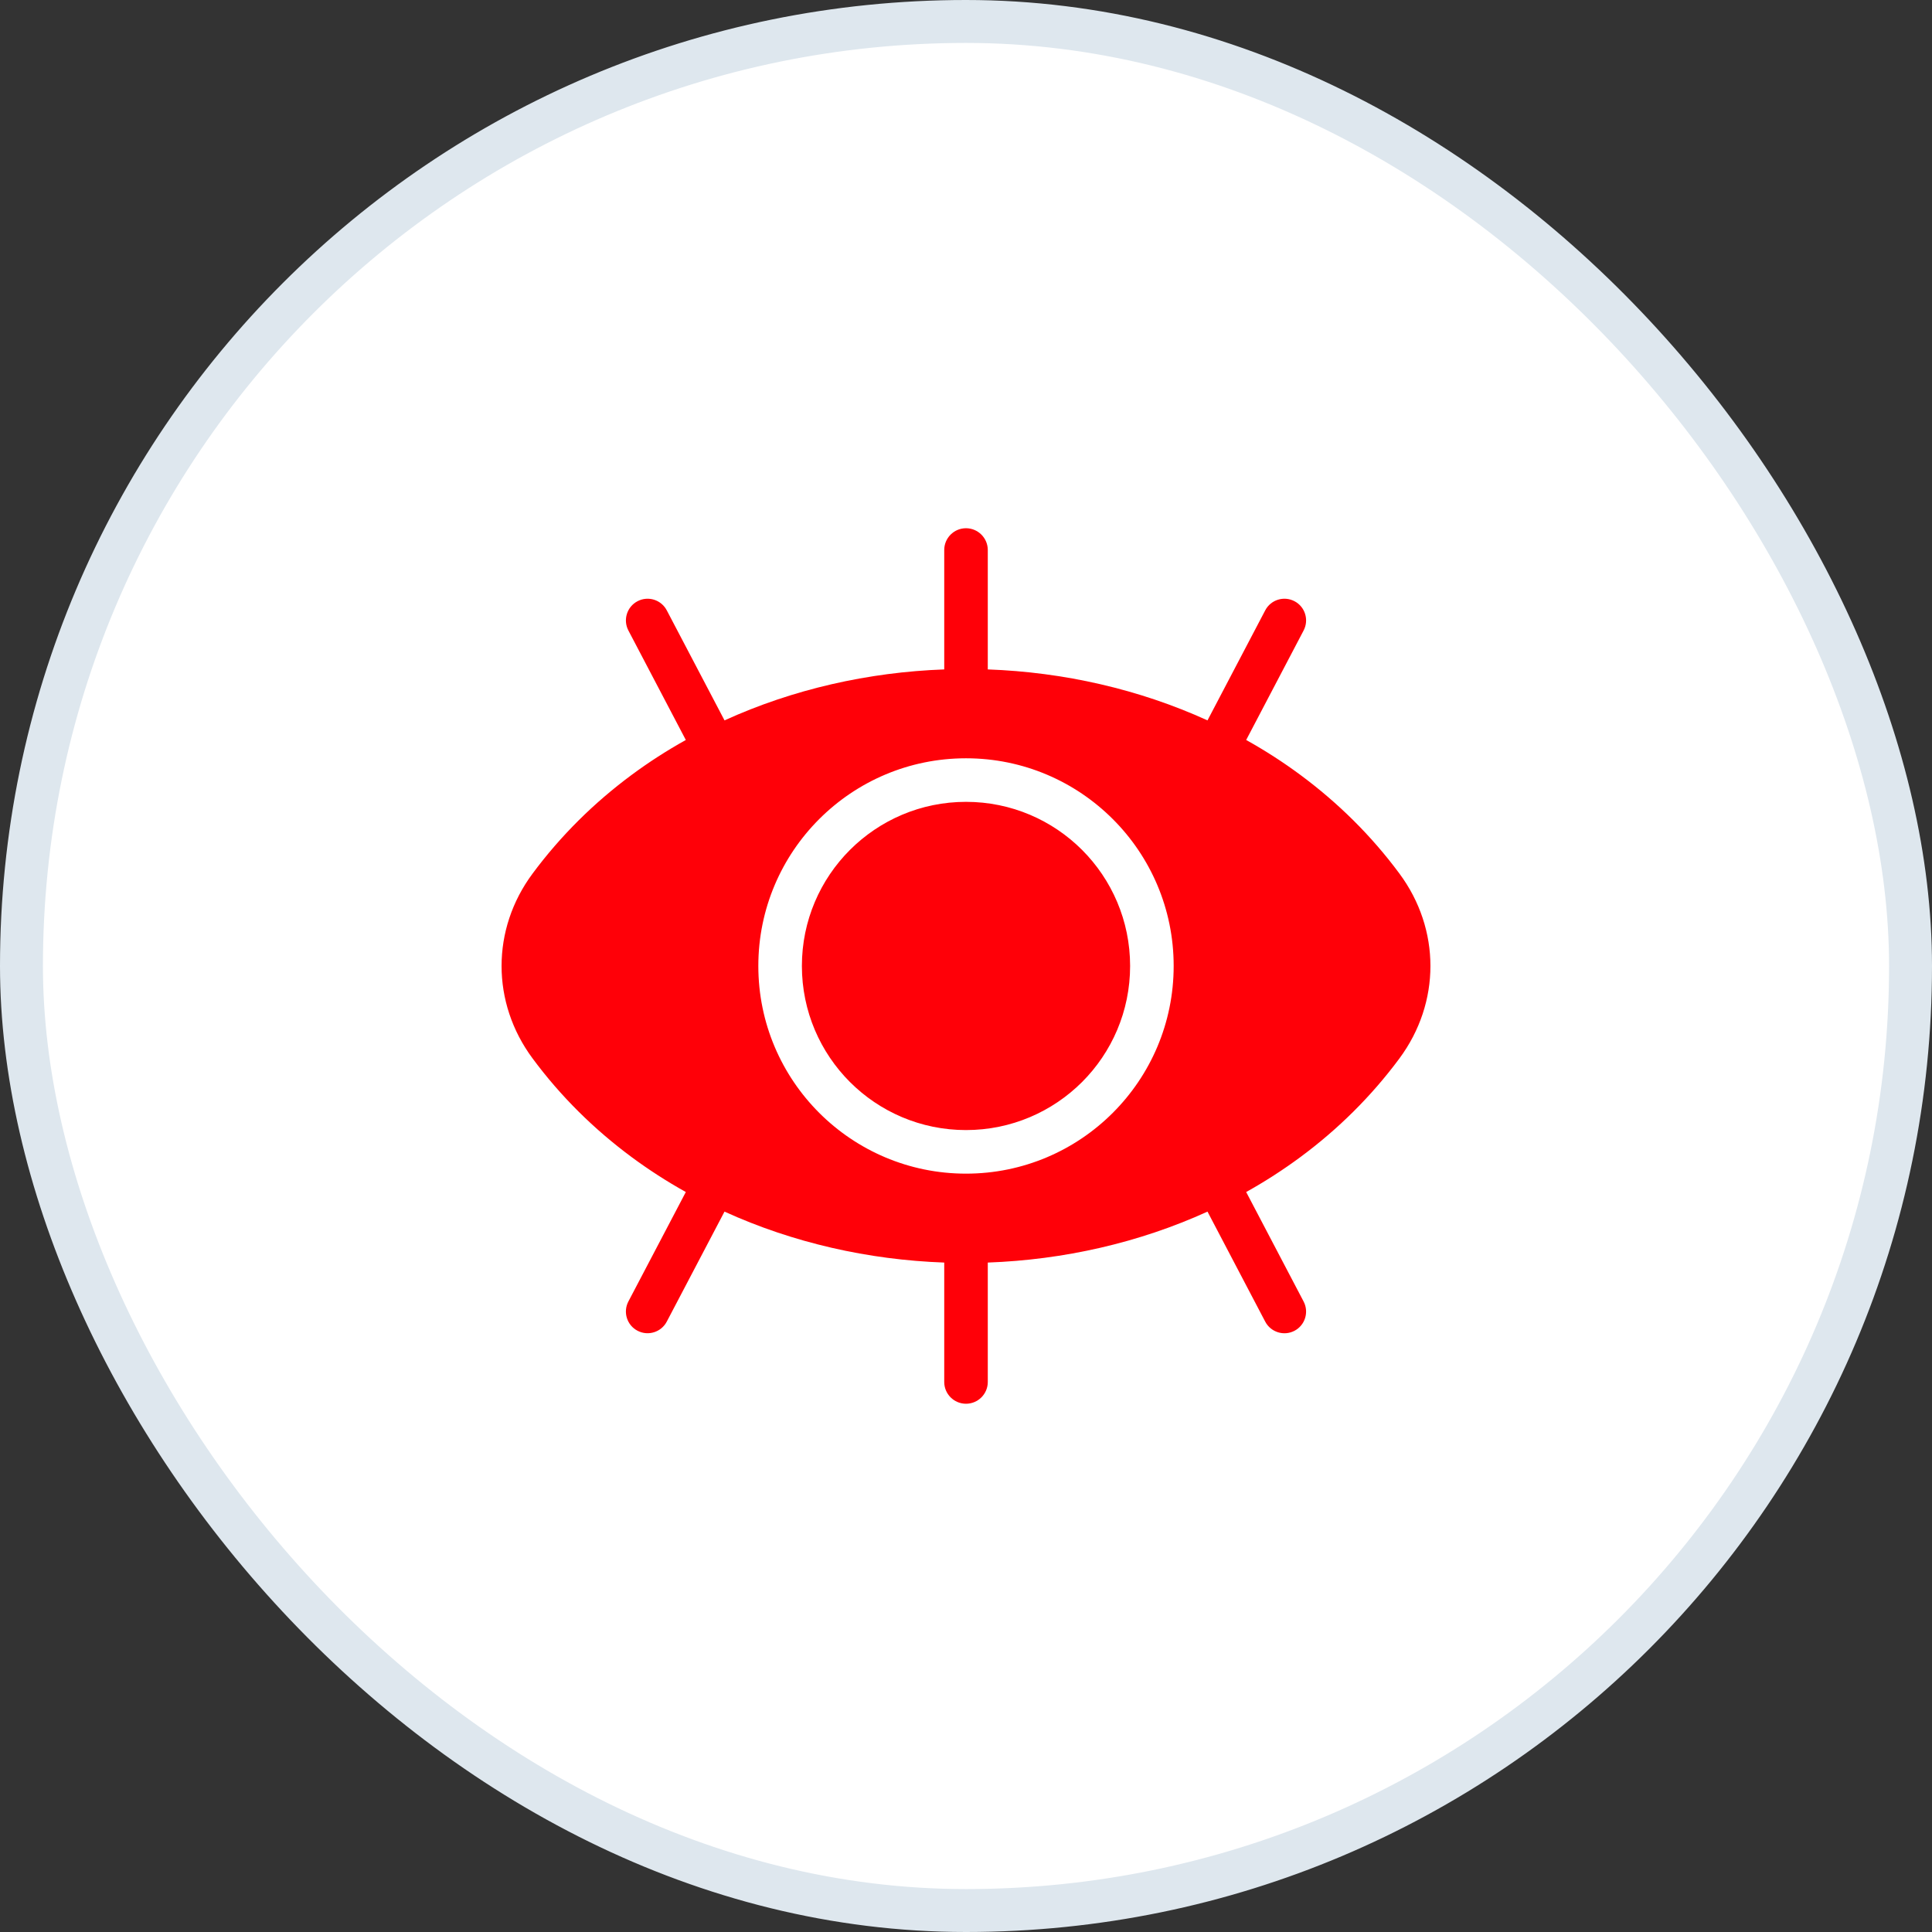
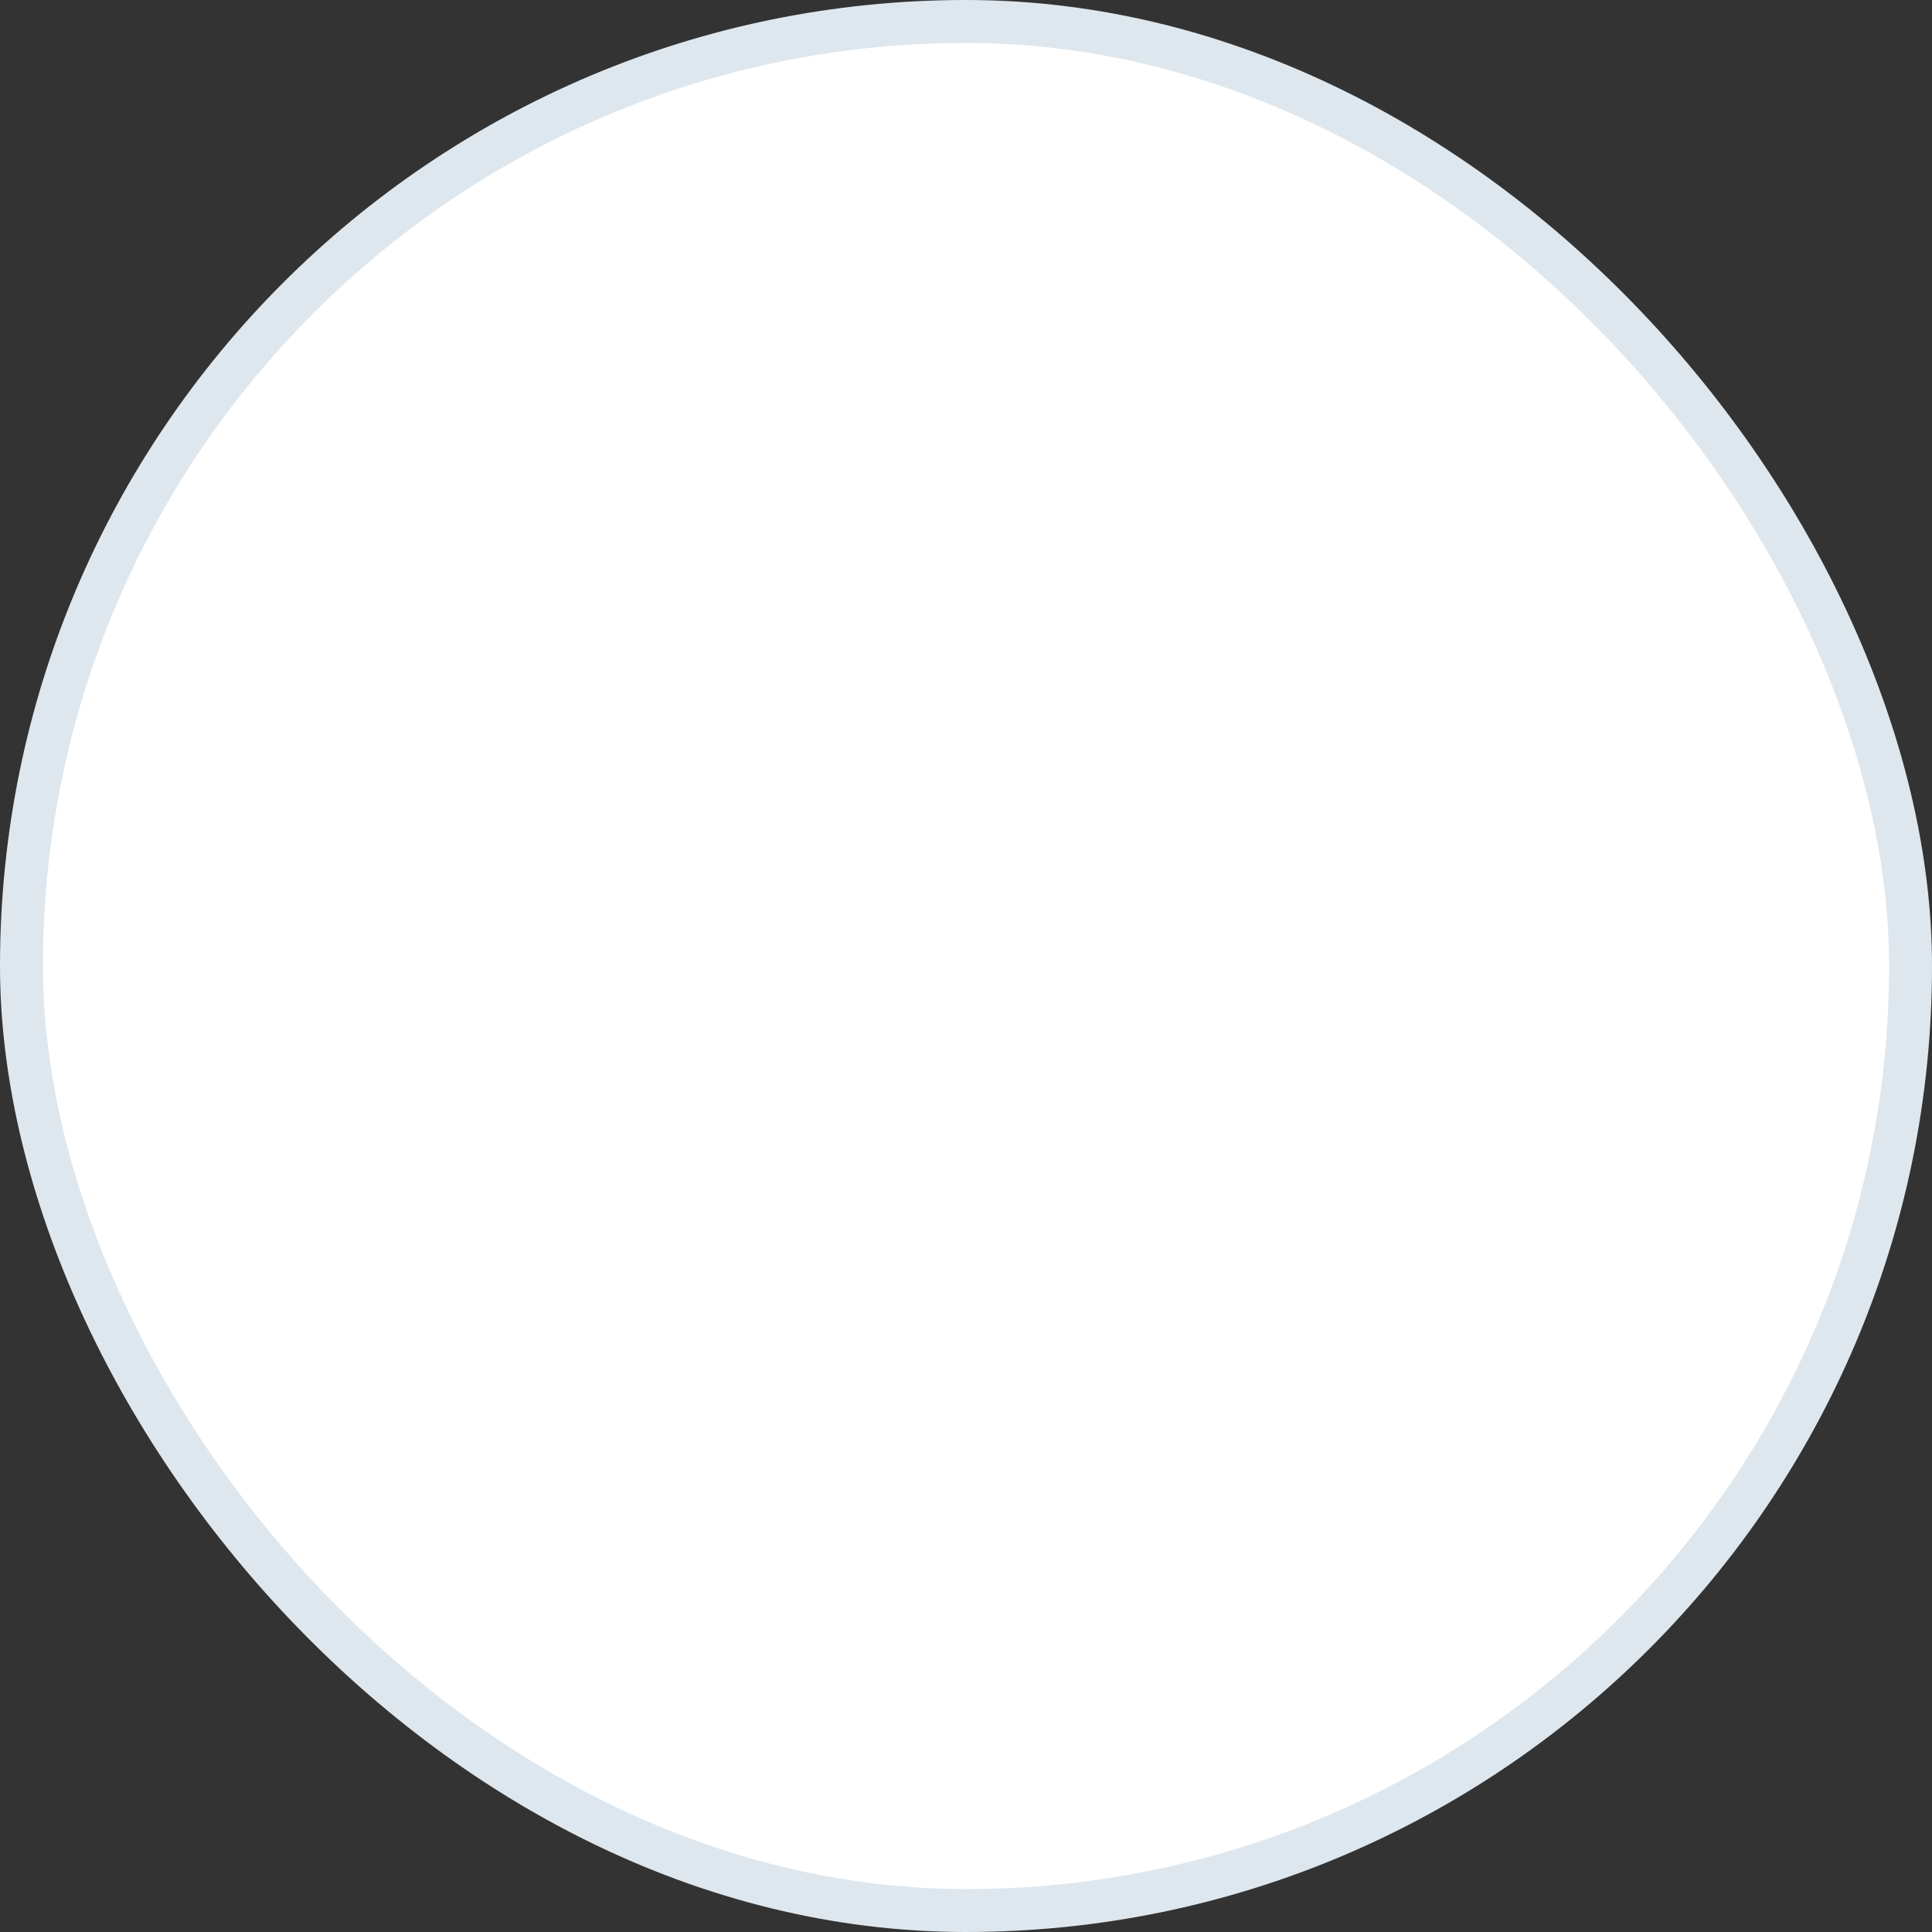
<svg xmlns="http://www.w3.org/2000/svg" width="90" height="90" viewBox="0 0 90 90" fill="none">
  <rect x="0" y="0" width="90" height="90" fill="#333333" stroke="none" />
  <rect x="1" y="1" width="88" height="88" rx="44" fill="white" />
  <rect x="1" y="1" width="88" height="88" rx="44" stroke="#DEE7EE" stroke-width="2" />
-   <path fill-rule="evenodd" clip-rule="evenodd" d="M45 35.324C47.671 35.324 50.09 36.408 51.84 38.158C53.591 39.908 54.674 42.327 54.674 44.998C54.674 47.67 53.591 50.088 51.84 51.839C50.09 53.589 47.672 54.673 45 54.673C42.329 54.673 39.911 53.589 38.16 51.839C36.41 50.088 35.326 47.67 35.326 44.998C35.326 42.327 36.41 39.909 38.16 38.158C39.91 36.408 42.329 35.324 45 35.324ZM33.751 56.44L31.062 61.564C30.804 62.059 30.193 62.25 29.7 61.992C29.204 61.734 29.014 61.123 29.272 60.629L31.948 55.529C31.067 55.038 30.217 54.49 29.405 53.888C27.681 52.609 26.126 51.084 24.811 49.307C23.846 48.007 23.365 46.503 23.365 45C23.365 43.495 23.846 41.991 24.811 40.693C26.127 38.918 27.681 37.391 29.405 36.112C30.217 35.509 31.067 34.962 31.948 34.471L29.272 29.369C29.014 28.873 29.206 28.264 29.7 28.006C30.195 27.748 30.804 27.94 31.062 28.434L33.751 33.558C36.943 32.104 40.454 31.312 43.986 31.184V25.622C43.986 25.063 44.439 24.607 45 24.607C45.559 24.607 46.015 25.063 46.015 25.622V31.184C49.548 31.311 53.057 32.104 56.25 33.558L58.938 28.434C59.196 27.939 59.807 27.748 60.301 28.006C60.796 28.264 60.986 28.875 60.728 29.369L58.052 34.471C58.933 34.962 59.783 35.509 60.595 36.112C62.319 37.391 63.874 38.916 65.19 40.693C66.154 41.993 66.635 43.497 66.635 45C66.635 46.504 66.152 48.009 65.19 49.307C63.874 51.082 62.321 52.609 60.595 53.888C59.783 54.49 58.933 55.038 58.052 55.529L60.728 60.631C60.986 61.126 60.794 61.736 60.301 61.994C59.806 62.252 59.196 62.059 58.938 61.566L56.25 56.442C53.057 57.896 49.548 58.687 46.015 58.815V64.378C46.015 64.937 45.561 65.392 45 65.392C44.441 65.392 43.986 64.937 43.986 64.378V58.815C40.452 58.689 36.943 57.896 33.751 56.442V56.44ZM50.407 39.592C49.023 38.209 47.112 37.353 45 37.353C42.888 37.353 40.977 38.21 39.594 39.592C38.211 40.975 37.355 42.886 37.355 44.998C37.355 47.11 38.212 49.022 39.594 50.405C40.977 51.788 42.888 52.643 45 52.643C47.112 52.643 49.023 51.786 50.407 50.405C51.79 49.022 52.645 47.11 52.645 44.998C52.645 42.886 51.788 40.975 50.407 39.592Z" fill="#FF0008" />
</svg>